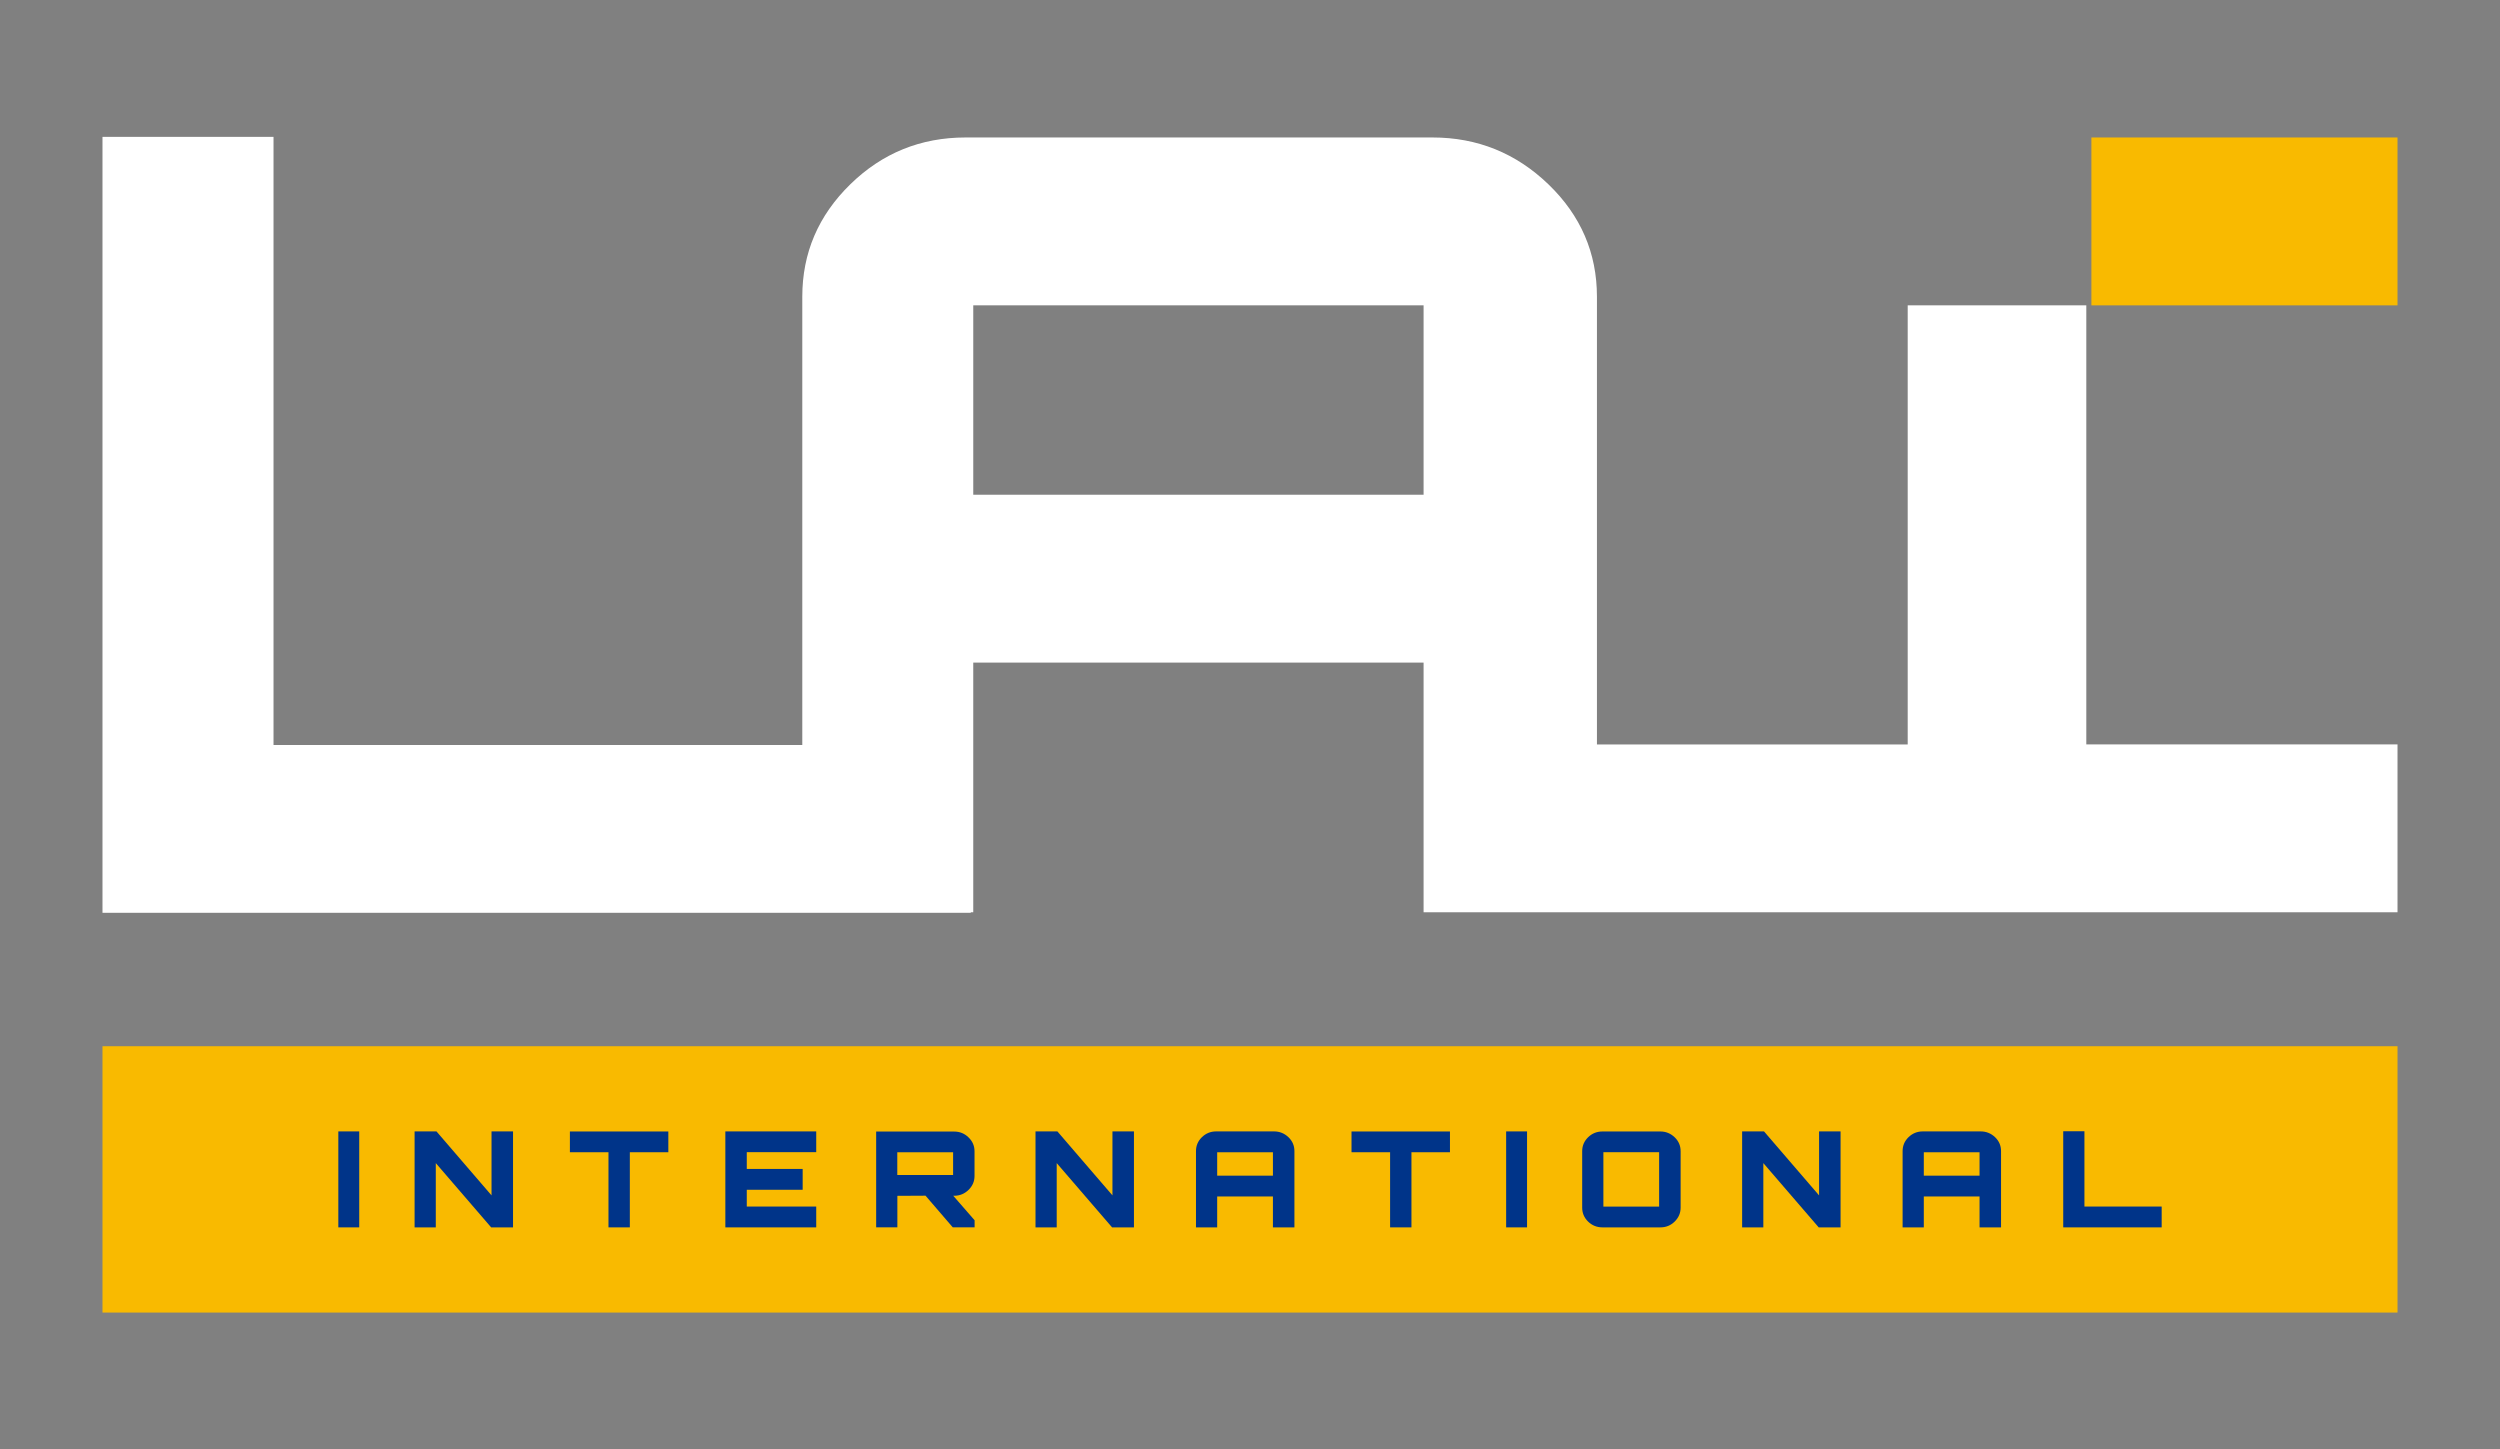
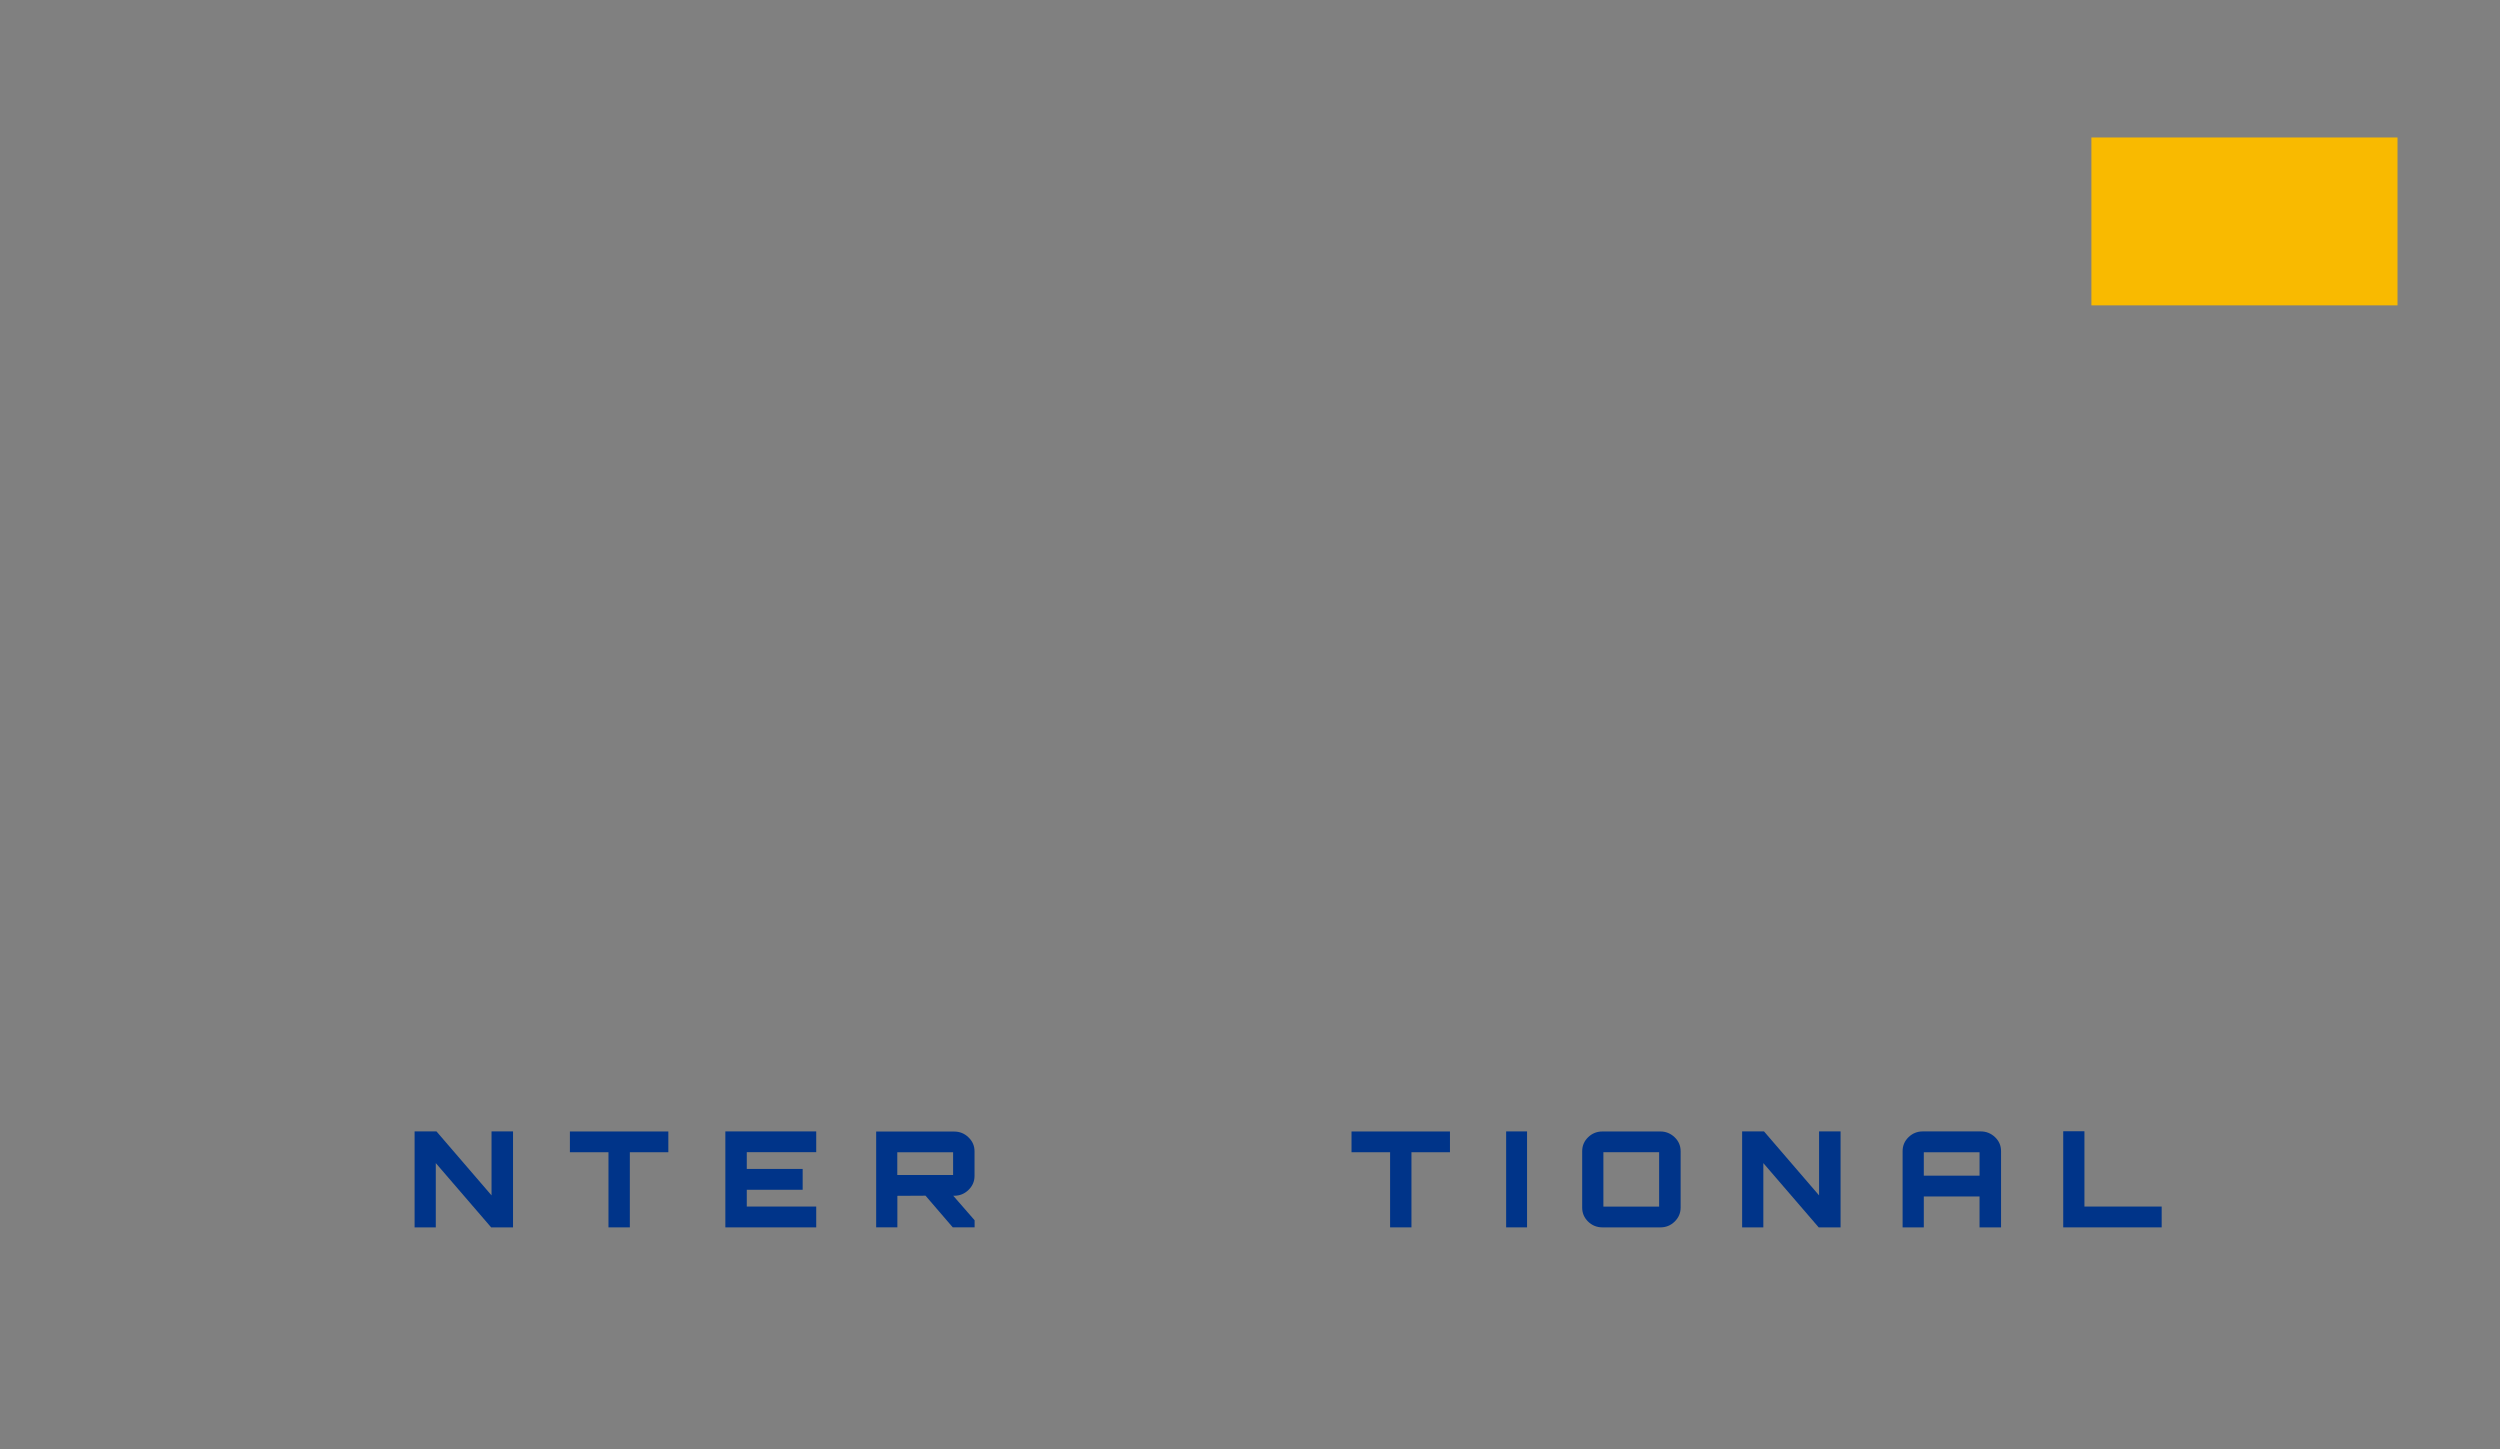
<svg xmlns="http://www.w3.org/2000/svg" id="a" viewBox="0 0 333.7 193.47">
  <rect x="0" y="0" width="333.7" height="193.47" fill="#808080" stroke="none" />
  <defs>
    <style>.b{fill:#003489;}.c{fill:#f9ba00;}.d{fill:#fff;}</style>
  </defs>
-   <path class="d" d="M278.48,99.37v-58.61h-23.84v58.61h-41.48v-59.76c0-5.84-2.16-10.85-6.48-15.01-4.32-4.16-9.48-6.25-15.47-6.25h-62.32c-5.99,0-11.12,2.08-15.39,6.25-4.27,4.17-6.41,9.17-6.41,15.01v59.83H36.51V18.27H13.68v103.57h115.9v-.07h.33v-33.33h60.11v33.33h130v-22.41h-41.54ZM190.02,45.5v20.54h-60.11v-25.28h60.11v4.74Z" />
  <rect class="c" x="279.16" y="18.35" width="40.86" height="22.41" />
-   <rect class="c" x="13.68" y="139.65" width="306.34" height="35.55" />
-   <path class="b" d="M45.16,163.83v-12.81h2.79v12.81h-2.79Z" />
  <path class="b" d="M55.34,163.83v-12.81h2.92l7.35,8.54v-8.54h2.87v12.81h-2.92l-7.39-8.58v8.58h-2.83Z" />
  <path class="b" d="M81.22,163.83v-10.03h-5.15v-2.77h13.14v2.77h-5.14v10.03h-2.85Z" />
  <path class="b" d="M96.82,163.83v-12.81h12.13v2.77h-9.27v2.24h7.46v2.78h-7.46v2.24h9.27v2.78h-12.13Z" />
  <path class="b" d="M116.95,163.83v-12.79h10.42c.74,0,1.38.26,1.91.78.54.52.8,1.14.8,1.85v3.31c0,.71-.27,1.33-.8,1.85-.54.52-1.17.78-1.91.78h-.13l2.85,3.27v.94h-2.92l-3.63-4.22-3.76.02v4.2h-2.83ZM120.38,156.84h6.84v-3.04h-7.45v3.04h.6Z" />
-   <path class="b" d="M138.22,163.83v-12.81h2.92l7.35,8.54v-8.54h2.87v12.81h-2.92l-7.39-8.58v8.58h-2.83Z" />
-   <path class="b" d="M159.64,163.83v-10.18c0-.72.26-1.34.79-1.86.53-.51,1.16-.77,1.91-.77h7.72c.74,0,1.38.26,1.92.77.54.52.8,1.14.8,1.86v10.18h-2.87v-4.13h-7.44v4.13h-2.83ZM162.47,156.93h7.44v-3.13h-7.44v3.13Z" />
  <path class="b" d="M185.55,163.83v-10.03h-5.15v-2.77h13.14v2.77h-5.14v10.03h-2.85Z" />
  <path class="b" d="M201.04,163.83v-12.81h2.79v12.81h-2.79Z" />
  <path class="b" d="M213.89,163.83c-.74,0-1.38-.26-1.91-.77-.53-.52-.79-1.14-.79-1.86v-7.54c0-.72.26-1.34.79-1.86.53-.51,1.16-.77,1.91-.77h7.74c.73,0,1.36.26,1.9.77.54.52.8,1.14.8,1.86v7.54c0,.72-.27,1.34-.8,1.86s-1.17.77-1.9.77h-7.74ZM214.62,161.06h6.84v-7.26h-7.44v7.26h.6Z" />
  <path class="b" d="M232.54,163.83v-12.81h2.92l7.35,8.54v-8.54h2.87v12.81h-2.92l-7.39-8.58v8.58h-2.83Z" />
  <path class="b" d="M253.96,163.83v-10.18c0-.72.26-1.34.79-1.86.53-.51,1.16-.77,1.91-.77h7.72c.74,0,1.38.26,1.92.77.54.52.8,1.14.8,1.86v10.18h-2.87v-4.13h-7.44v4.13h-2.83ZM256.79,156.93h7.44v-3.13h-7.44v3.13Z" />
  <path class="b" d="M275.4,163.83v-12.83h2.83v10.05h10.31v2.78h-13.14Z" />
</svg>